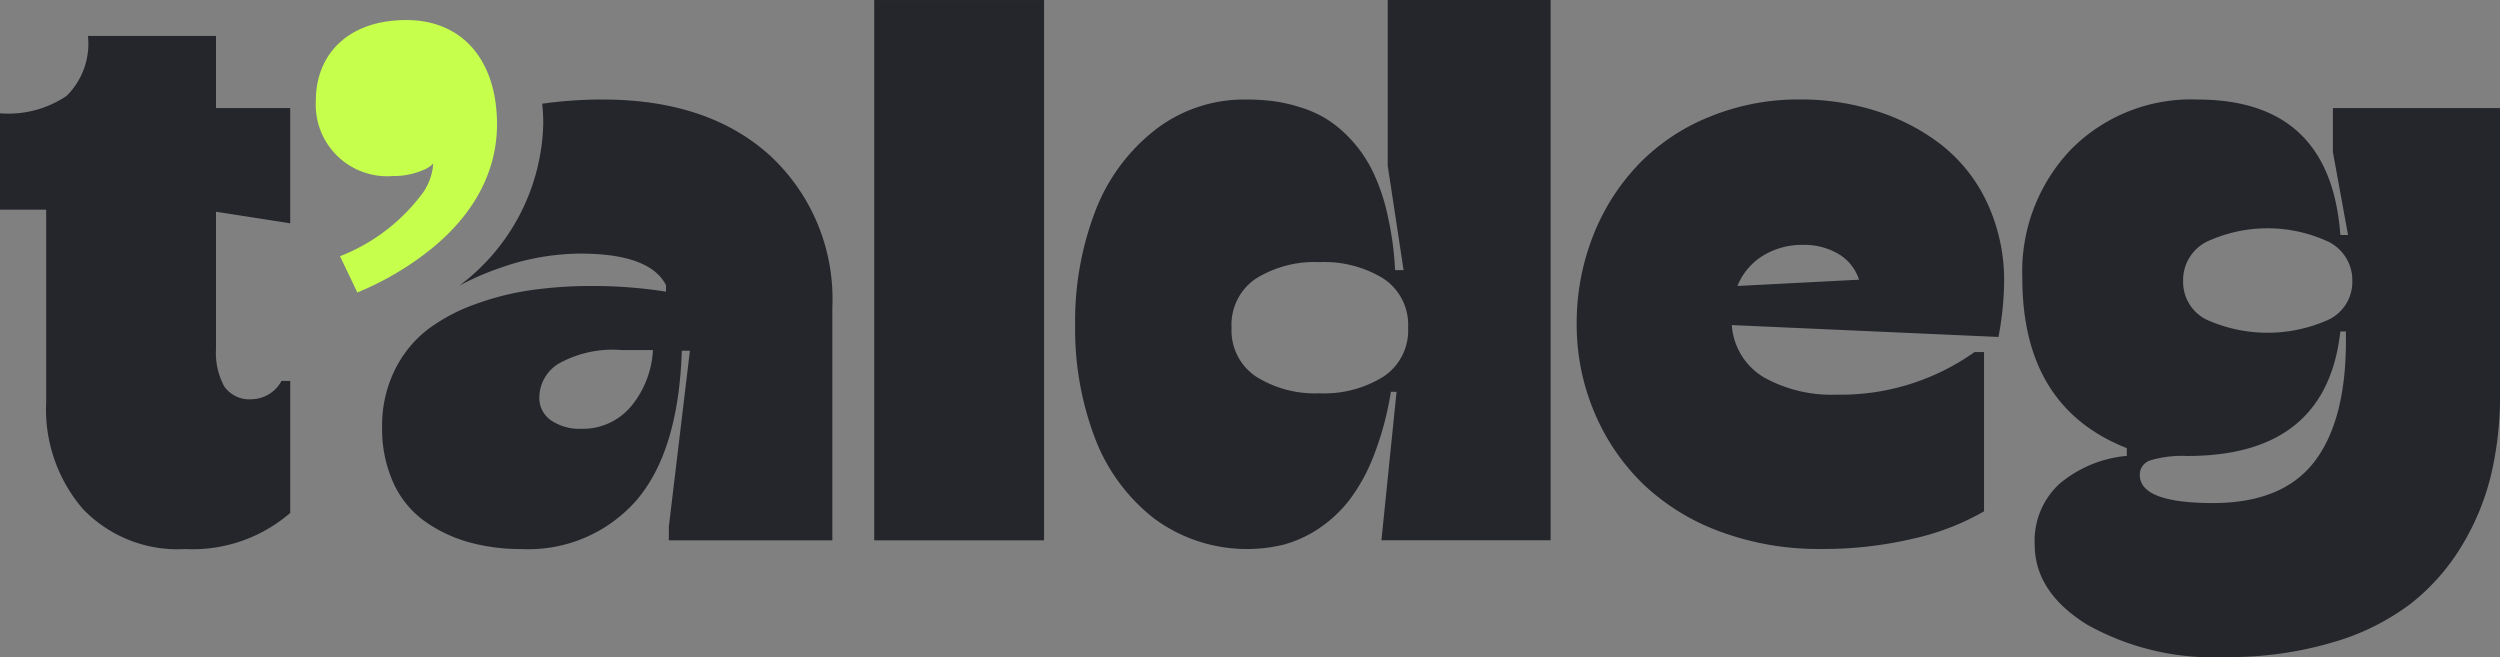
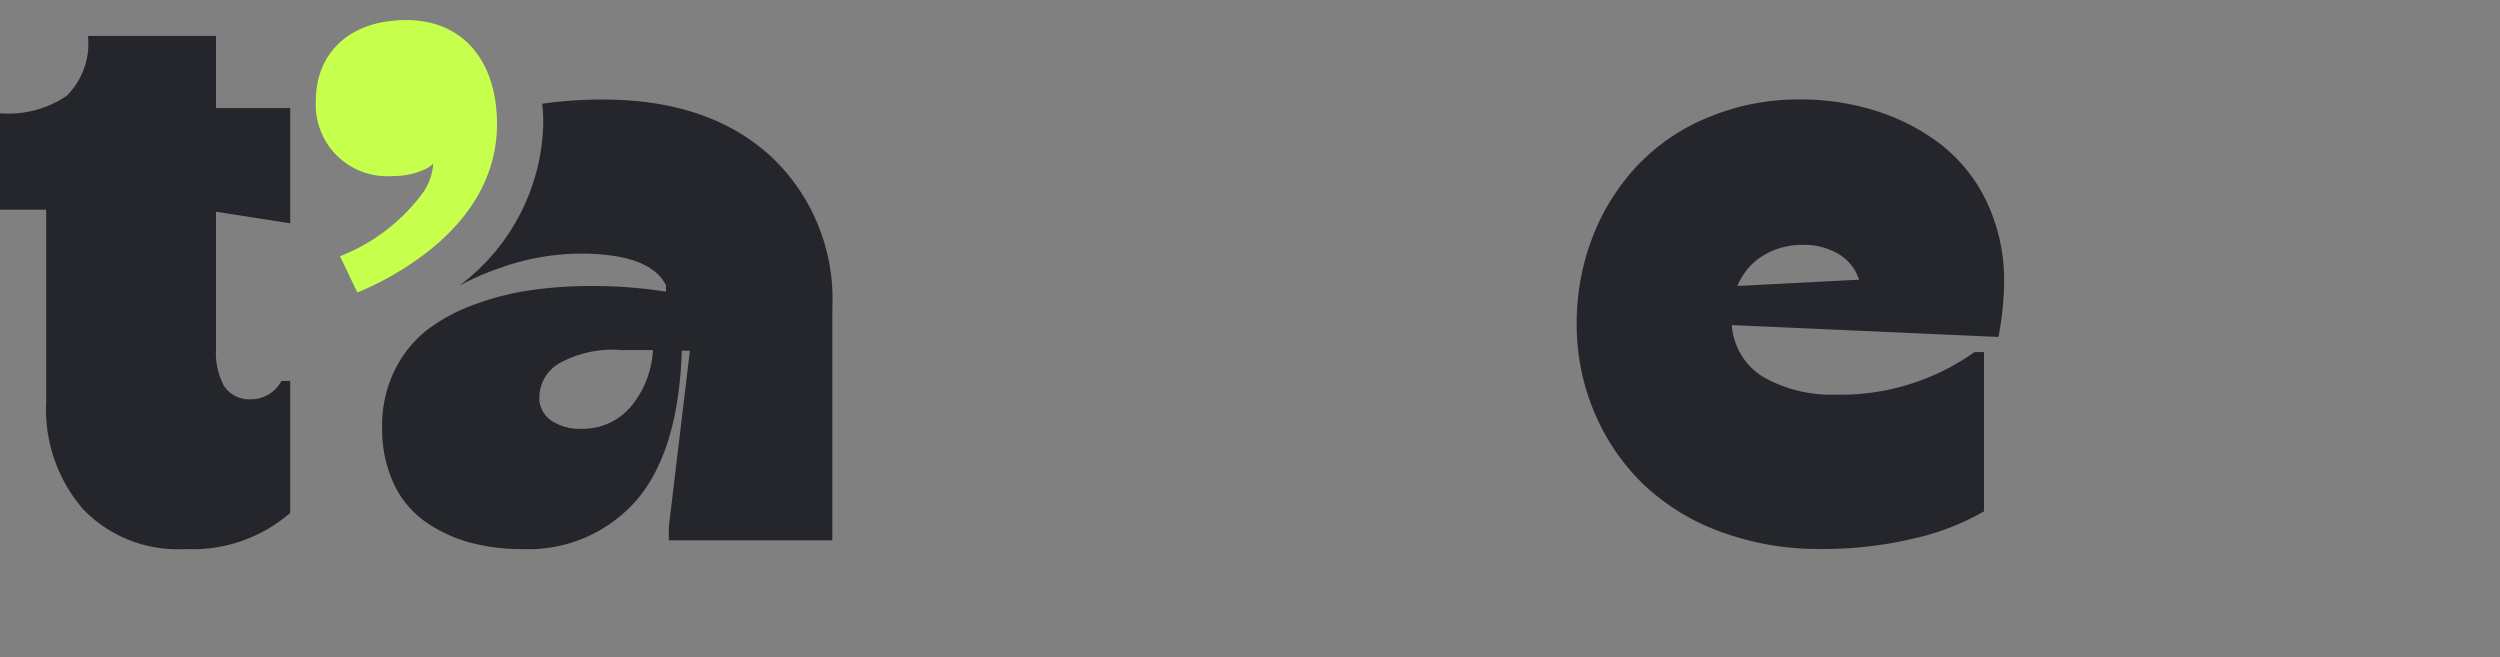
<svg xmlns="http://www.w3.org/2000/svg" id="Raggruppa_3580" data-name="Raggruppa 3580" width="151.563" height="39.836" viewBox="0 0 151.563 39.836">
  <rect x="0" y="0" width="151.563" height="39.836" fill="#808080" stroke="none" />
  <g id="Raggruppa_3566" data-name="Raggruppa 3566">
    <path id="Tracciato_390" data-name="Tracciato 390" d="M45.274,8.31a25.831,25.831,0,0,0-3.664.255,10.817,10.817,0,0,1,.064,1.224,12.63,12.63,0,0,1-5.091,9.806,16.794,16.794,0,0,1,2.606-1.122,14.614,14.614,0,0,1,4.721-.822c2.829,0,4.562.643,5.206,1.918v.389a28.538,28.538,0,0,0-4.5-.344,25.694,25.694,0,0,0-3.651.248,16.571,16.571,0,0,0-3.421.86,10.857,10.857,0,0,0-2.912,1.555,7.044,7.044,0,0,0-1.969,2.453,7.6,7.6,0,0,0-.758,3.435,7.955,7.955,0,0,0,.682,3.383,5.836,5.836,0,0,0,1.879,2.313,8.671,8.671,0,0,0,2.676,1.281,11.709,11.709,0,0,0,3.205.42,8.7,8.7,0,0,0,7-2.982q2.532-2.982,2.727-9.042h.491L49.288,34.2v.834H59.2V20.913a11.846,11.846,0,0,0-3.753-9.182Q51.693,8.31,45.274,8.31m1.72,18.605a3.818,3.818,0,0,1-3.04,1.357,3.041,3.041,0,0,1-1.79-.5,1.641,1.641,0,0,1-.727-1.44,2.421,2.421,0,0,1,1.153-2,6.678,6.678,0,0,1,3.817-.834h1.918a5.844,5.844,0,0,1-1.332,3.421" transform="translate(-8.739 -2.276)" fill="#24262b" />
-     <rect id="Rettangolo_1033" data-name="Rettangolo 1033" width="10.296" height="32.757" transform="translate(53 0.001)" fill="#24262b" />
-     <path id="Tracciato_391" data-name="Tracciato 391" d="M108.715,10.048l.962,6.327h-.516a19.183,19.183,0,0,0-.49-3.485,11.835,11.835,0,0,0-.924-2.618,8.024,8.024,0,0,0-1.293-1.848,7.318,7.318,0,0,0-1.491-1.237,7.1,7.1,0,0,0-1.644-.713,9.547,9.547,0,0,0-1.619-.351,13.02,13.02,0,0,0-1.536-.089,8.8,8.8,0,0,0-5.6,1.88,11.408,11.408,0,0,0-3.6,4.944,18.642,18.642,0,0,0-1.2,6.849,18.591,18.591,0,0,0,1.192,6.824,11.208,11.208,0,0,0,3.594,4.9,9.468,9.468,0,0,0,7.838,1.593,7.3,7.3,0,0,0,2.1-.949,7.97,7.97,0,0,0,1.886-1.74,10.979,10.979,0,0,0,1.5-2.727,18.769,18.769,0,0,0,1.032-3.855h.344l-.917,9h10.258V0h-9.876ZM108.46,22.83a6.776,6.776,0,0,1-3.88,1.013,6.682,6.682,0,0,1-3.848-1.013,3.361,3.361,0,0,1-1.485-2.957,3.373,3.373,0,0,1,1.472-2.981,6.728,6.728,0,0,1,3.861-1,6.82,6.82,0,0,1,3.88,1,3.358,3.358,0,0,1,1.491,2.981,3.351,3.351,0,0,1-1.491,2.957" transform="translate(-24.584)" fill="#24262b" />
    <path id="Tracciato_392" data-name="Tracciato 392" d="M153.867,11.145a12.672,12.672,0,0,0-3.938-2.1,15.013,15.013,0,0,0-4.747-.739,14.156,14.156,0,0,0-5.531,1.07,12.373,12.373,0,0,0-4.294,2.9,13.225,13.225,0,0,0-2.733,4.326,14.411,14.411,0,0,0-.982,5.288,13.632,13.632,0,0,0,1.07,5.378,13.142,13.142,0,0,0,2.95,4.345,13.47,13.47,0,0,0,4.683,2.893,17.112,17.112,0,0,0,6.078,1.051,23.7,23.7,0,0,0,5.671-.638,15.1,15.1,0,0,0,4.243-1.644V23.622h-.579a14.015,14.015,0,0,1-8.379,2.58,8.42,8.42,0,0,1-4.358-1.032,4,4,0,0,1-1.975-3.186l16.165.72a18.557,18.557,0,0,0,.344-3.3,11.117,11.117,0,0,0-.994-4.759,9.616,9.616,0,0,0-2.7-3.5m-12.475,8.468a3.853,3.853,0,0,1,1.6-1.867,4.507,4.507,0,0,1,2.345-.624,4.092,4.092,0,0,1,2.2.561,2.813,2.813,0,0,1,1.229,1.549Z" transform="translate(-36.055 -2.276)" fill="#24262b" />
-     <path id="Tracciato_393" data-name="Tracciato 393" d="M187.677,8.826V11.49l.918,5.033h-.465q-.6-8.21-8.659-8.213a10.231,10.231,0,0,0-7.678,3.033,10.714,10.714,0,0,0-2.944,7.8q0,7.808,6.333,10.3v.471a7.356,7.356,0,0,0-4.084,1.695,4.7,4.7,0,0,0-1.5,3.677q0,2.877,3.16,4.848a15.6,15.6,0,0,0,8.379,1.976,22.113,22.113,0,0,0,6.512-.886,14.435,14.435,0,0,0,4.766-2.364,12.946,12.946,0,0,0,3.116-3.562,15.09,15.09,0,0,0,1.759-4.333,21.092,21.092,0,0,0,.522-4.8V8.826Zm.79,14.114q0,4.845-1.918,7.334t-6.117,2.5q-4.463,0-4.461-1.707a.906.906,0,0,1,.675-.892,6.721,6.721,0,0,1,2.205-.255q8.439,0,9.277-7.55h.338Zm-1.045-1.287a9.015,9.015,0,0,1-7.41,0,2.545,2.545,0,0,1-1.414-2.338,2.6,2.6,0,0,1,1.414-2.377,8.761,8.761,0,0,1,7.41,0,2.6,2.6,0,0,1,1.433,2.377,2.541,2.541,0,0,1-1.433,2.338" transform="translate(-46.245 -2.276)" fill="#24262b" />
    <path id="Tracciato_394" data-name="Tracciato 394" d="M37.354,7.971c0-.229-.007-.452-.025-.669-.223-3.333-2.154-5.627-5.48-5.627-3.485,0-5.479,2.045-5.479,4.887a4.335,4.335,0,0,0,4.683,4.568,4.511,4.511,0,0,0,1.873-.382,1.574,1.574,0,0,0,.561-.376,3.546,3.546,0,0,1-.561,1.682,11.36,11.36,0,0,1-5.091,3.938l1.051,2.2a18.344,18.344,0,0,0,4.039-2.3c2.454-1.841,4.429-4.466,4.429-7.92" transform="translate(-7.222 -0.459)" fill="#C6FF4C" />
    <path id="Tracciato_395" data-name="Tracciato 395" d="M13.094,3H5.333A4.452,4.452,0,0,1,4.04,6.633,6.3,6.3,0,0,1,0,7.69v5.843H2.8V25.2a9.247,9.247,0,0,0,2.217,6.468,7.94,7.94,0,0,0,6.206,2.44,9.036,9.036,0,0,0,6.372-2.192v-8h-.529a2.1,2.1,0,0,1-1.772,1.109,1.855,1.855,0,0,1-1.707-.79A4.277,4.277,0,0,1,13.094,22v-8.34l4.5.7V7.372h-4.5Z" transform="translate(0 -0.822)" fill="#24262b" />
  </g>
</svg>